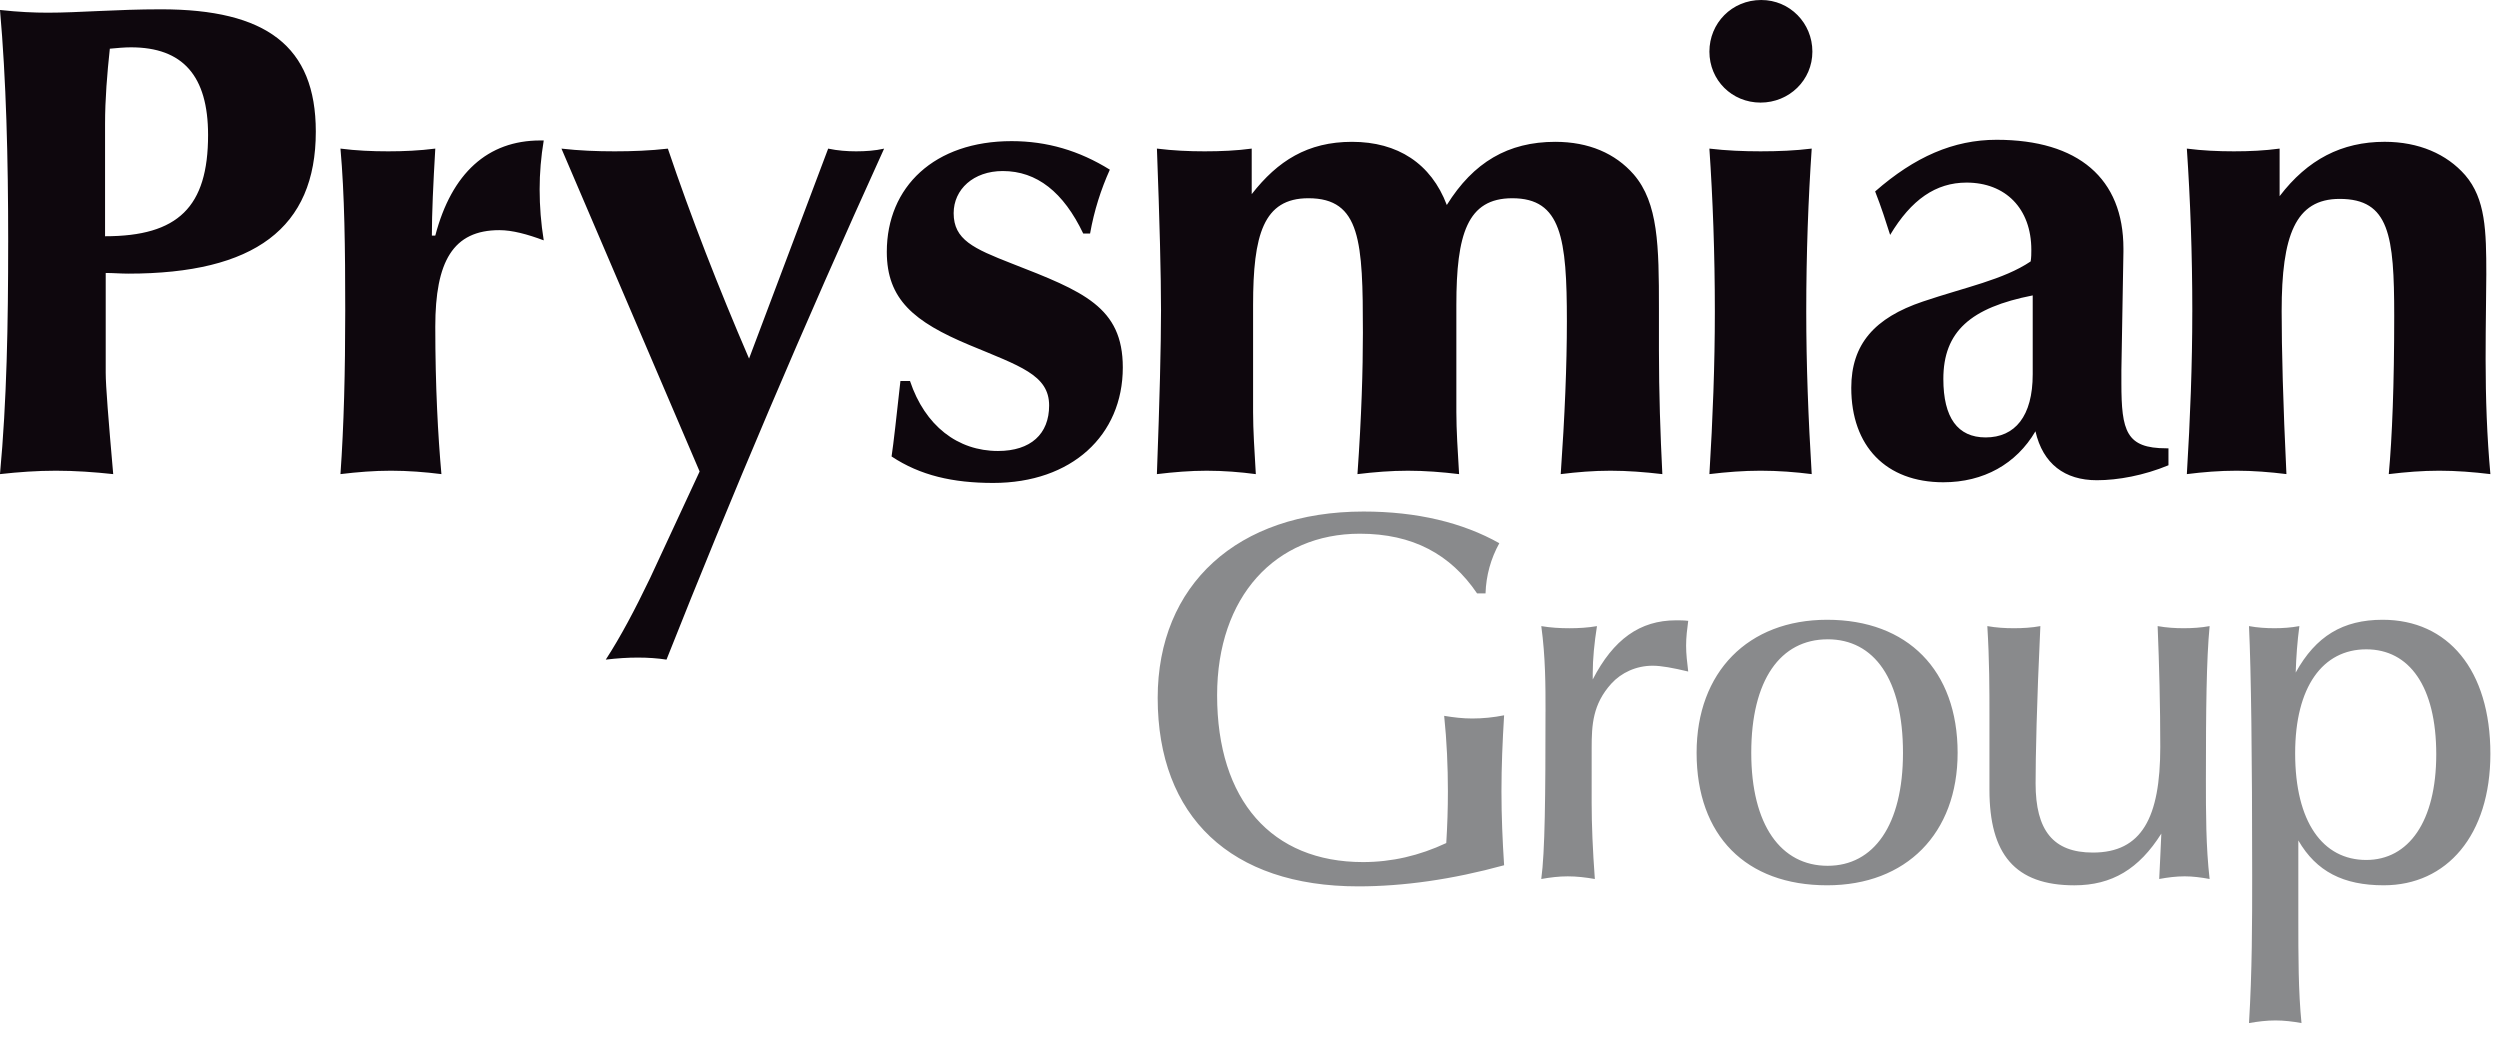
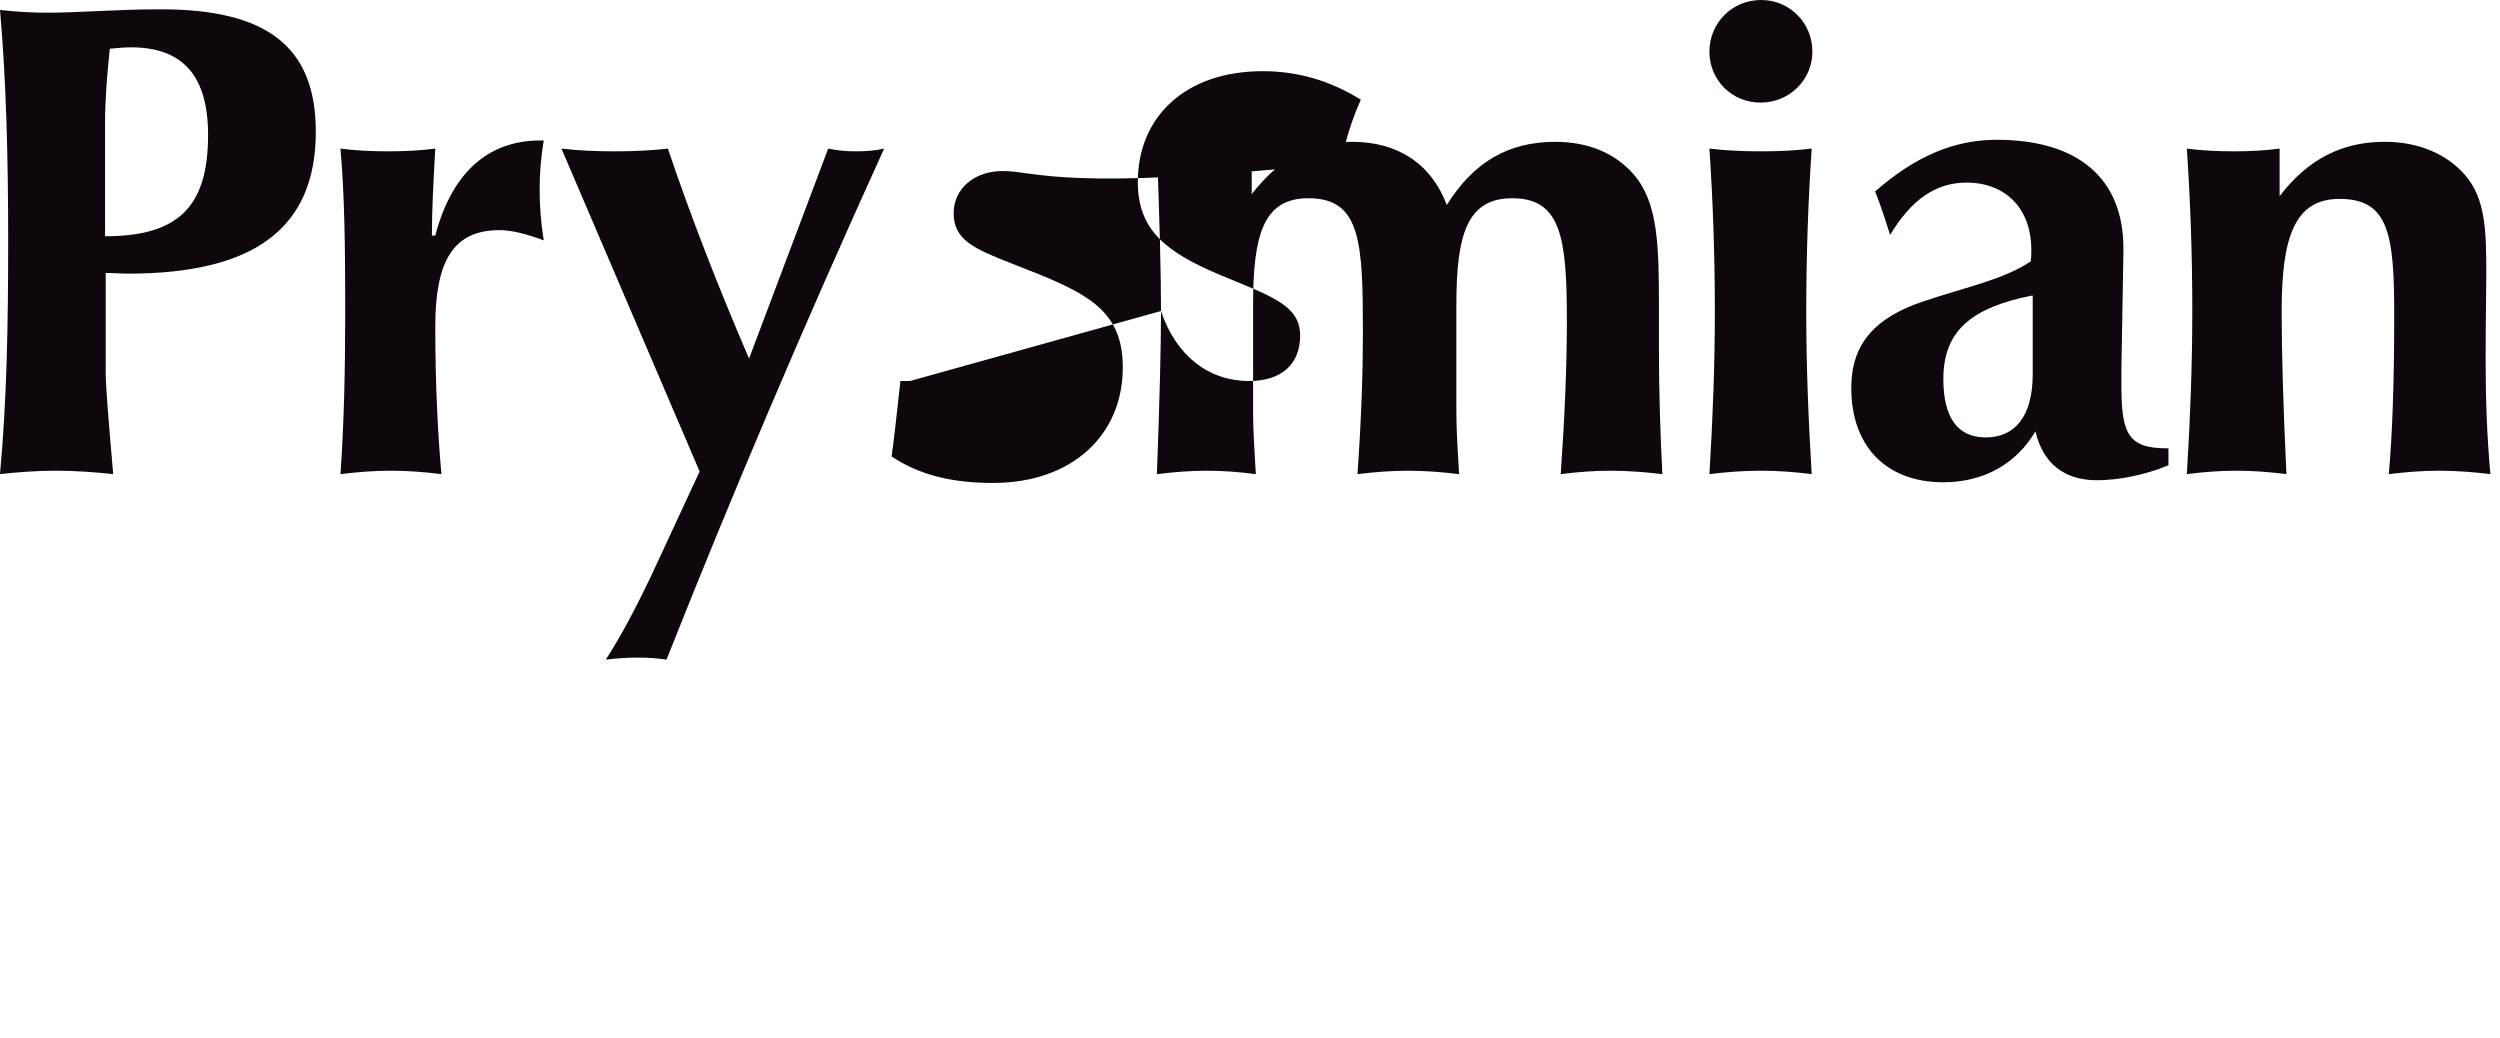
<svg xmlns="http://www.w3.org/2000/svg" width="130" height="54" viewBox="0 0 130 54">
  <g fill="none" fill-rule="evenodd">
    <g fill-rule="nonzero">
      <g>
        <g>
          <g>
            <g>
              <g>
-                 <path fill="#0E070D" d="M114 16.208c0-3.039-.107-5.865-.284-8.48.815.105 1.632.141 2.447.141.816 0 1.597-.036 2.377-.142v2.474c1.455-1.907 3.228-2.827 5.462-2.827 1.775 0 3.228.637 4.186 1.732 1.064 1.237 1.1 2.898 1.1 5.16 0 .953-.036 2.436-.036 4.415 0 2.05.071 4.029.248 5.973-.886-.107-1.774-.177-2.66-.177-.886 0-1.737.07-2.624.177.176-1.91.283-4.665.283-8.234 0-4.17-.248-6.077-2.838-6.077-2.305 0-3.015 1.907-3.015 5.83 0 1.979.072 4.806.248 8.48-.851-.106-1.738-.176-2.589-.176-.887 0-1.738.07-2.589.177.177-2.898.283-5.69.283-8.446m-12.945 3.5c0 2.013.745 3.038 2.2 3.038 1.524 0 2.447-1.096 2.447-3.287v-4.098c-3.227.636-4.647 1.873-4.647 4.346zm0 5.37c-2.98 0-4.788-1.873-4.788-4.911 0-2.262 1.206-3.64 3.724-4.487 2.2-.744 4.186-1.132 5.605-2.086.034-.212.034-.424.034-.6 0-2.156-1.347-3.499-3.369-3.499-1.596 0-2.873.884-3.973 2.721-.212-.672-.46-1.449-.78-2.261 2.058-1.803 4.08-2.686 6.314-2.686 4.256 0 6.597 2.015 6.597 5.654v.176l-.106 6.149v.67c0 2.51.249 3.394 2.341 3.394h.107v.882c-1.277.53-2.625.778-3.724.778-1.668 0-2.803-.848-3.193-2.544-.993 1.696-2.696 2.65-4.789 2.65m-11.882-8.87c0-3.039-.106-5.865-.284-8.48.887.105 1.774.141 2.66.141.922 0 1.81-.036 2.661-.142-.177 2.616-.284 5.442-.284 8.481 0 2.756.107 5.548.284 8.446-.851-.107-1.739-.177-2.66-.177-.887 0-1.774.07-2.66.177.177-2.898.283-5.69.283-8.446zM91.584 0c1.49 0 2.66 1.202 2.66 2.685 0 1.484-1.205 2.65-2.695 2.65-1.49 0-2.66-1.166-2.66-2.65 0-1.483 1.17-2.685 2.695-2.685M60.373 16.173c0-1.873-.072-4.664-.213-8.446.85.106 1.666.142 2.482.142.851 0 1.668-.036 2.447-.142v2.369c1.35-1.732 2.909-2.721 5.215-2.721 2.377 0 4.115 1.13 4.93 3.285 1.384-2.225 3.192-3.285 5.64-3.285 1.738 0 3.122.6 4.08 1.696 1.277 1.483 1.311 3.71 1.311 6.961v2.19c0 2.191.072 4.347.177 6.432-.921-.107-1.808-.177-2.695-.177-.887 0-1.738.07-2.589.177.212-3.039.32-5.654.32-7.95 0-4.312-.285-6.396-2.84-6.396-2.34 0-2.907 1.873-2.907 5.547v5.583c0 .918.07 2.014.142 3.216-.887-.107-1.775-.177-2.66-.177-.887 0-1.738.07-2.625.177.213-3.004.283-5.442.283-7.35 0-4.735-.106-6.996-2.837-6.996-2.341 0-2.873 1.907-2.873 5.547v5.583c0 .918.071 2.014.142 3.216-.816-.107-1.667-.177-2.554-.177-.851 0-1.703.07-2.59.177.142-3.817.214-6.679.214-8.48M47.32 19.812c.78 2.332 2.482 3.639 4.575 3.639 1.703 0 2.66-.883 2.66-2.366 0-1.59-1.525-2.05-4.15-3.146-2.872-1.202-4.291-2.367-4.291-4.84 0-3.393 2.482-5.76 6.49-5.76 1.845 0 3.512.494 5.108 1.484-.461 1.024-.815 2.12-1.028 3.322h-.355C55.3 9.99 53.917 8.894 52.144 8.894c-1.526 0-2.554.954-2.554 2.192 0 1.377 1.028 1.837 3.015 2.614 3.724 1.45 5.781 2.261 5.781 5.407 0 3.533-2.66 6.006-6.739 6.006-2.093 0-3.795-.388-5.285-1.377.107-.708.248-2.015.46-3.923h.498m-10.94 4.703L29.196 7.728c.922.106 1.845.141 2.766.141.923 0 1.845-.035 2.767-.14 1.206 3.567 2.625 7.207 4.222 10.917l4.114-10.918c.497.106.993.141 1.454.141.496 0 .993-.035 1.455-.14C41.75 17.02 37.99 25.89 34.658 34.3c-.462-.071-.959-.106-1.49-.106-.533 0-1.064.035-1.668.106.78-1.2 1.525-2.614 2.306-4.24l2.575-5.544m-18.429-8.343c0-3.286-.036-6.077-.248-8.446.816.106 1.632.142 2.483.142.815 0 1.632-.036 2.448-.142-.108 1.838-.178 3.358-.178 4.523h.178c.85-3.25 2.73-4.946 5.462-4.946h.177c-.142.848-.213 1.696-.213 2.544 0 .883.07 1.767.213 2.65-.851-.317-1.632-.53-2.306-.53-2.412 0-3.333 1.626-3.333 5.018 0 3.11.141 5.689.319 7.668-.852-.107-1.739-.177-2.625-.177-.887 0-1.739.07-2.625.177.178-2.51.248-5.336.248-8.48M10.82 7.02c0-3.074-1.312-4.559-4.009-4.559-.355 0-.709.036-1.1.071-.14 1.308-.248 2.615-.248 3.922v5.831c3.796 0 5.357-1.52 5.357-5.265zM.426 12.604C.426 8.187.319 4.124 0 .519.957.625 1.774.66 2.484.66 4.115.66 6.066.484 8.37.484c5.463 0 8.052 1.908 8.052 6.36 0 5.018-3.192 7.385-9.754 7.385-.39 0-.781-.035-1.171-.035v5.194c0 .672.142 2.438.39 5.266-.993-.107-1.986-.177-2.979-.177-.993 0-1.952.07-2.909.177.355-3.817.426-7.81.426-12.05" transform="translate(-827 -7962) translate(0 1995) translate(48 200) translate(686 5715) translate(1 2) translate(92 50)" />
-                 <path fill="#898A8C" d="M123.045 33.765c-2.263 0-3.697 1.949-3.697 5.408 0 3.569 1.434 5.545 3.697 5.545 2.206 0 3.64-2.004 3.64-5.49 0-3.542-1.406-5.463-3.64-5.463zm-5.932 11.776c0-6.286-.055-10.596-.165-12.984.442.082.882.11 1.323.11.414 0 .856-.028 1.297-.11-.11.823-.165 1.592-.192 2.416 1.047-1.895 2.454-2.745 4.523-2.745 3.394 0 5.601 2.607 5.601 6.971 0 4.229-2.263 6.836-5.545 6.836-2.097 0-3.504-.713-4.442-2.332v4.007c0 2.031 0 3.843.165 5.49-.44-.082-.91-.137-1.352-.137-.468 0-.91.055-1.378.137.165-2.717.165-5.27.165-7.659m-2.406-5.077c0 1.812 0 3.568.193 5.243-.441-.082-.882-.138-1.297-.138-.44 0-.882.056-1.324.138.028-.742.083-1.537.11-2.361-1.158 1.84-2.565 2.69-4.523 2.69-3.09 0-4.415-1.62-4.415-4.968v-2.47-1.429c0-1.29 0-2.828-.11-4.612.47.083.91.11 1.38.11.468 0 .937-.027 1.378-.11-.192 4.064-.248 6.809-.248 8.18 0 2.444.911 3.596 2.98 3.596 2.538 0 3.503-1.81 3.503-5.489 0-2.142-.055-4.255-.137-6.287.468.083.91.11 1.35.11.442 0 .912-.027 1.353-.11-.166 1.73-.193 4.365-.193 7.907m-19.67-7.22c-2.455 0-3.972 2.113-3.972 5.9 0 3.762 1.544 5.877 3.972 5.877 2.4 0 3.918-2.115 3.918-5.876 0-3.815-1.49-5.902-3.918-5.902zm-.027 12.791c-4.222 0-6.787-2.58-6.787-6.89 0-4.2 2.676-6.917 6.787-6.917 4.193 0 6.786 2.635 6.786 6.917 0 4.2-2.676 6.89-6.786 6.89m-14.643-9.03c0-1.346 0-2.828-.22-4.447.494.082.965.11 1.46.11.47 0 .967-.028 1.435-.11-.138.878-.22 1.702-.22 2.443v.33c1.076-2.087 2.455-3.075 4.331-3.075.193 0 .413 0 .634.027-.055.412-.11.851-.11 1.29 0 .44.055.88.11 1.346-.8-.192-1.407-.302-1.848-.302-.855 0-1.628.357-2.152.933-.966 1.071-1.021 2.141-1.021 3.349V41.754c0 1.126.055 2.443.166 3.954-.47-.083-.938-.138-1.407-.138-.469 0-.91.054-1.379.138.193-1.4.22-4.311.22-8.703m-9.738 9.086c-6.62 0-10.428-3.624-10.428-9.8 0-5.875 4.137-9.691 10.703-9.691 2.787 0 5.16.577 7.062 1.647-.441.797-.688 1.675-.717 2.61h-.44c-1.38-2.033-3.34-3.104-6.097-3.104-4.387 0-7.421 3.267-7.421 8.4 0 5.463 2.84 8.675 7.586 8.675 1.49 0 2.924-.33 4.33-.989.056-.905.085-1.784.085-2.69 0-1.29-.057-2.607-.194-3.925.496.082.965.138 1.462.138.552 0 1.104-.056 1.655-.166-.083 1.346-.138 2.664-.138 3.953 0 1.291.055 2.581.138 3.844-2.703.742-5.242 1.098-7.586 1.098" transform="translate(-827 -7962) translate(0 1995) translate(48 200) translate(686 5715) translate(1 2) translate(92 50)" />
+                 <path fill="#0E070D" d="M114 16.208c0-3.039-.107-5.865-.284-8.48.815.105 1.632.141 2.447.141.816 0 1.597-.036 2.377-.142v2.474c1.455-1.907 3.228-2.827 5.462-2.827 1.775 0 3.228.637 4.186 1.732 1.064 1.237 1.1 2.898 1.1 5.16 0 .953-.036 2.436-.036 4.415 0 2.05.071 4.029.248 5.973-.886-.107-1.774-.177-2.66-.177-.886 0-1.737.07-2.624.177.176-1.91.283-4.665.283-8.234 0-4.17-.248-6.077-2.838-6.077-2.305 0-3.015 1.907-3.015 5.83 0 1.979.072 4.806.248 8.48-.851-.106-1.738-.176-2.589-.176-.887 0-1.738.07-2.589.177.177-2.898.283-5.69.283-8.446m-12.945 3.5c0 2.013.745 3.038 2.2 3.038 1.524 0 2.447-1.096 2.447-3.287v-4.098c-3.227.636-4.647 1.873-4.647 4.346zm0 5.37c-2.98 0-4.788-1.873-4.788-4.911 0-2.262 1.206-3.64 3.724-4.487 2.2-.744 4.186-1.132 5.605-2.086.034-.212.034-.424.034-.6 0-2.156-1.347-3.499-3.369-3.499-1.596 0-2.873.884-3.973 2.721-.212-.672-.46-1.449-.78-2.261 2.058-1.803 4.08-2.686 6.314-2.686 4.256 0 6.597 2.015 6.597 5.654v.176l-.106 6.149v.67c0 2.51.249 3.394 2.341 3.394h.107v.882c-1.277.53-2.625.778-3.724.778-1.668 0-2.803-.848-3.193-2.544-.993 1.696-2.696 2.65-4.789 2.65m-11.882-8.87c0-3.039-.106-5.865-.284-8.48.887.105 1.774.141 2.66.141.922 0 1.81-.036 2.661-.142-.177 2.616-.284 5.442-.284 8.481 0 2.756.107 5.548.284 8.446-.851-.107-1.739-.177-2.66-.177-.887 0-1.774.07-2.66.177.177-2.898.283-5.69.283-8.446zM91.584 0c1.49 0 2.66 1.202 2.66 2.685 0 1.484-1.205 2.65-2.695 2.65-1.49 0-2.66-1.166-2.66-2.65 0-1.483 1.17-2.685 2.695-2.685M60.373 16.173c0-1.873-.072-4.664-.213-8.446.85.106 1.666.142 2.482.142.851 0 1.668-.036 2.447-.142v2.369c1.35-1.732 2.909-2.721 5.215-2.721 2.377 0 4.115 1.13 4.93 3.285 1.384-2.225 3.192-3.285 5.64-3.285 1.738 0 3.122.6 4.08 1.696 1.277 1.483 1.311 3.71 1.311 6.961v2.19c0 2.191.072 4.347.177 6.432-.921-.107-1.808-.177-2.695-.177-.887 0-1.738.07-2.589.177.212-3.039.32-5.654.32-7.95 0-4.312-.285-6.396-2.84-6.396-2.34 0-2.907 1.873-2.907 5.547v5.583c0 .918.07 2.014.142 3.216-.887-.107-1.775-.177-2.66-.177-.887 0-1.738.07-2.625.177.213-3.004.283-5.442.283-7.35 0-4.735-.106-6.996-2.837-6.996-2.341 0-2.873 1.907-2.873 5.547v5.583c0 .918.071 2.014.142 3.216-.816-.107-1.667-.177-2.554-.177-.851 0-1.703.07-2.59.177.142-3.817.214-6.679.214-8.48c.78 2.332 2.482 3.639 4.575 3.639 1.703 0 2.66-.883 2.66-2.366 0-1.59-1.525-2.05-4.15-3.146-2.872-1.202-4.291-2.367-4.291-4.84 0-3.393 2.482-5.76 6.49-5.76 1.845 0 3.512.494 5.108 1.484-.461 1.024-.815 2.12-1.028 3.322h-.355C55.3 9.99 53.917 8.894 52.144 8.894c-1.526 0-2.554.954-2.554 2.192 0 1.377 1.028 1.837 3.015 2.614 3.724 1.45 5.781 2.261 5.781 5.407 0 3.533-2.66 6.006-6.739 6.006-2.093 0-3.795-.388-5.285-1.377.107-.708.248-2.015.46-3.923h.498m-10.94 4.703L29.196 7.728c.922.106 1.845.141 2.766.141.923 0 1.845-.035 2.767-.14 1.206 3.567 2.625 7.207 4.222 10.917l4.114-10.918c.497.106.993.141 1.454.141.496 0 .993-.035 1.455-.14C41.75 17.02 37.99 25.89 34.658 34.3c-.462-.071-.959-.106-1.49-.106-.533 0-1.064.035-1.668.106.78-1.2 1.525-2.614 2.306-4.24l2.575-5.544m-18.429-8.343c0-3.286-.036-6.077-.248-8.446.816.106 1.632.142 2.483.142.815 0 1.632-.036 2.448-.142-.108 1.838-.178 3.358-.178 4.523h.178c.85-3.25 2.73-4.946 5.462-4.946h.177c-.142.848-.213 1.696-.213 2.544 0 .883.07 1.767.213 2.65-.851-.317-1.632-.53-2.306-.53-2.412 0-3.333 1.626-3.333 5.018 0 3.11.141 5.689.319 7.668-.852-.107-1.739-.177-2.625-.177-.887 0-1.739.07-2.625.177.178-2.51.248-5.336.248-8.48M10.82 7.02c0-3.074-1.312-4.559-4.009-4.559-.355 0-.709.036-1.1.071-.14 1.308-.248 2.615-.248 3.922v5.831c3.796 0 5.357-1.52 5.357-5.265zM.426 12.604C.426 8.187.319 4.124 0 .519.957.625 1.774.66 2.484.66 4.115.66 6.066.484 8.37.484c5.463 0 8.052 1.908 8.052 6.36 0 5.018-3.192 7.385-9.754 7.385-.39 0-.781-.035-1.171-.035v5.194c0 .672.142 2.438.39 5.266-.993-.107-1.986-.177-2.979-.177-.993 0-1.952.07-2.909.177.355-3.817.426-7.81.426-12.05" transform="translate(-827 -7962) translate(0 1995) translate(48 200) translate(686 5715) translate(1 2) translate(92 50)" />
              </g>
            </g>
          </g>
        </g>
      </g>
    </g>
  </g>
</svg>